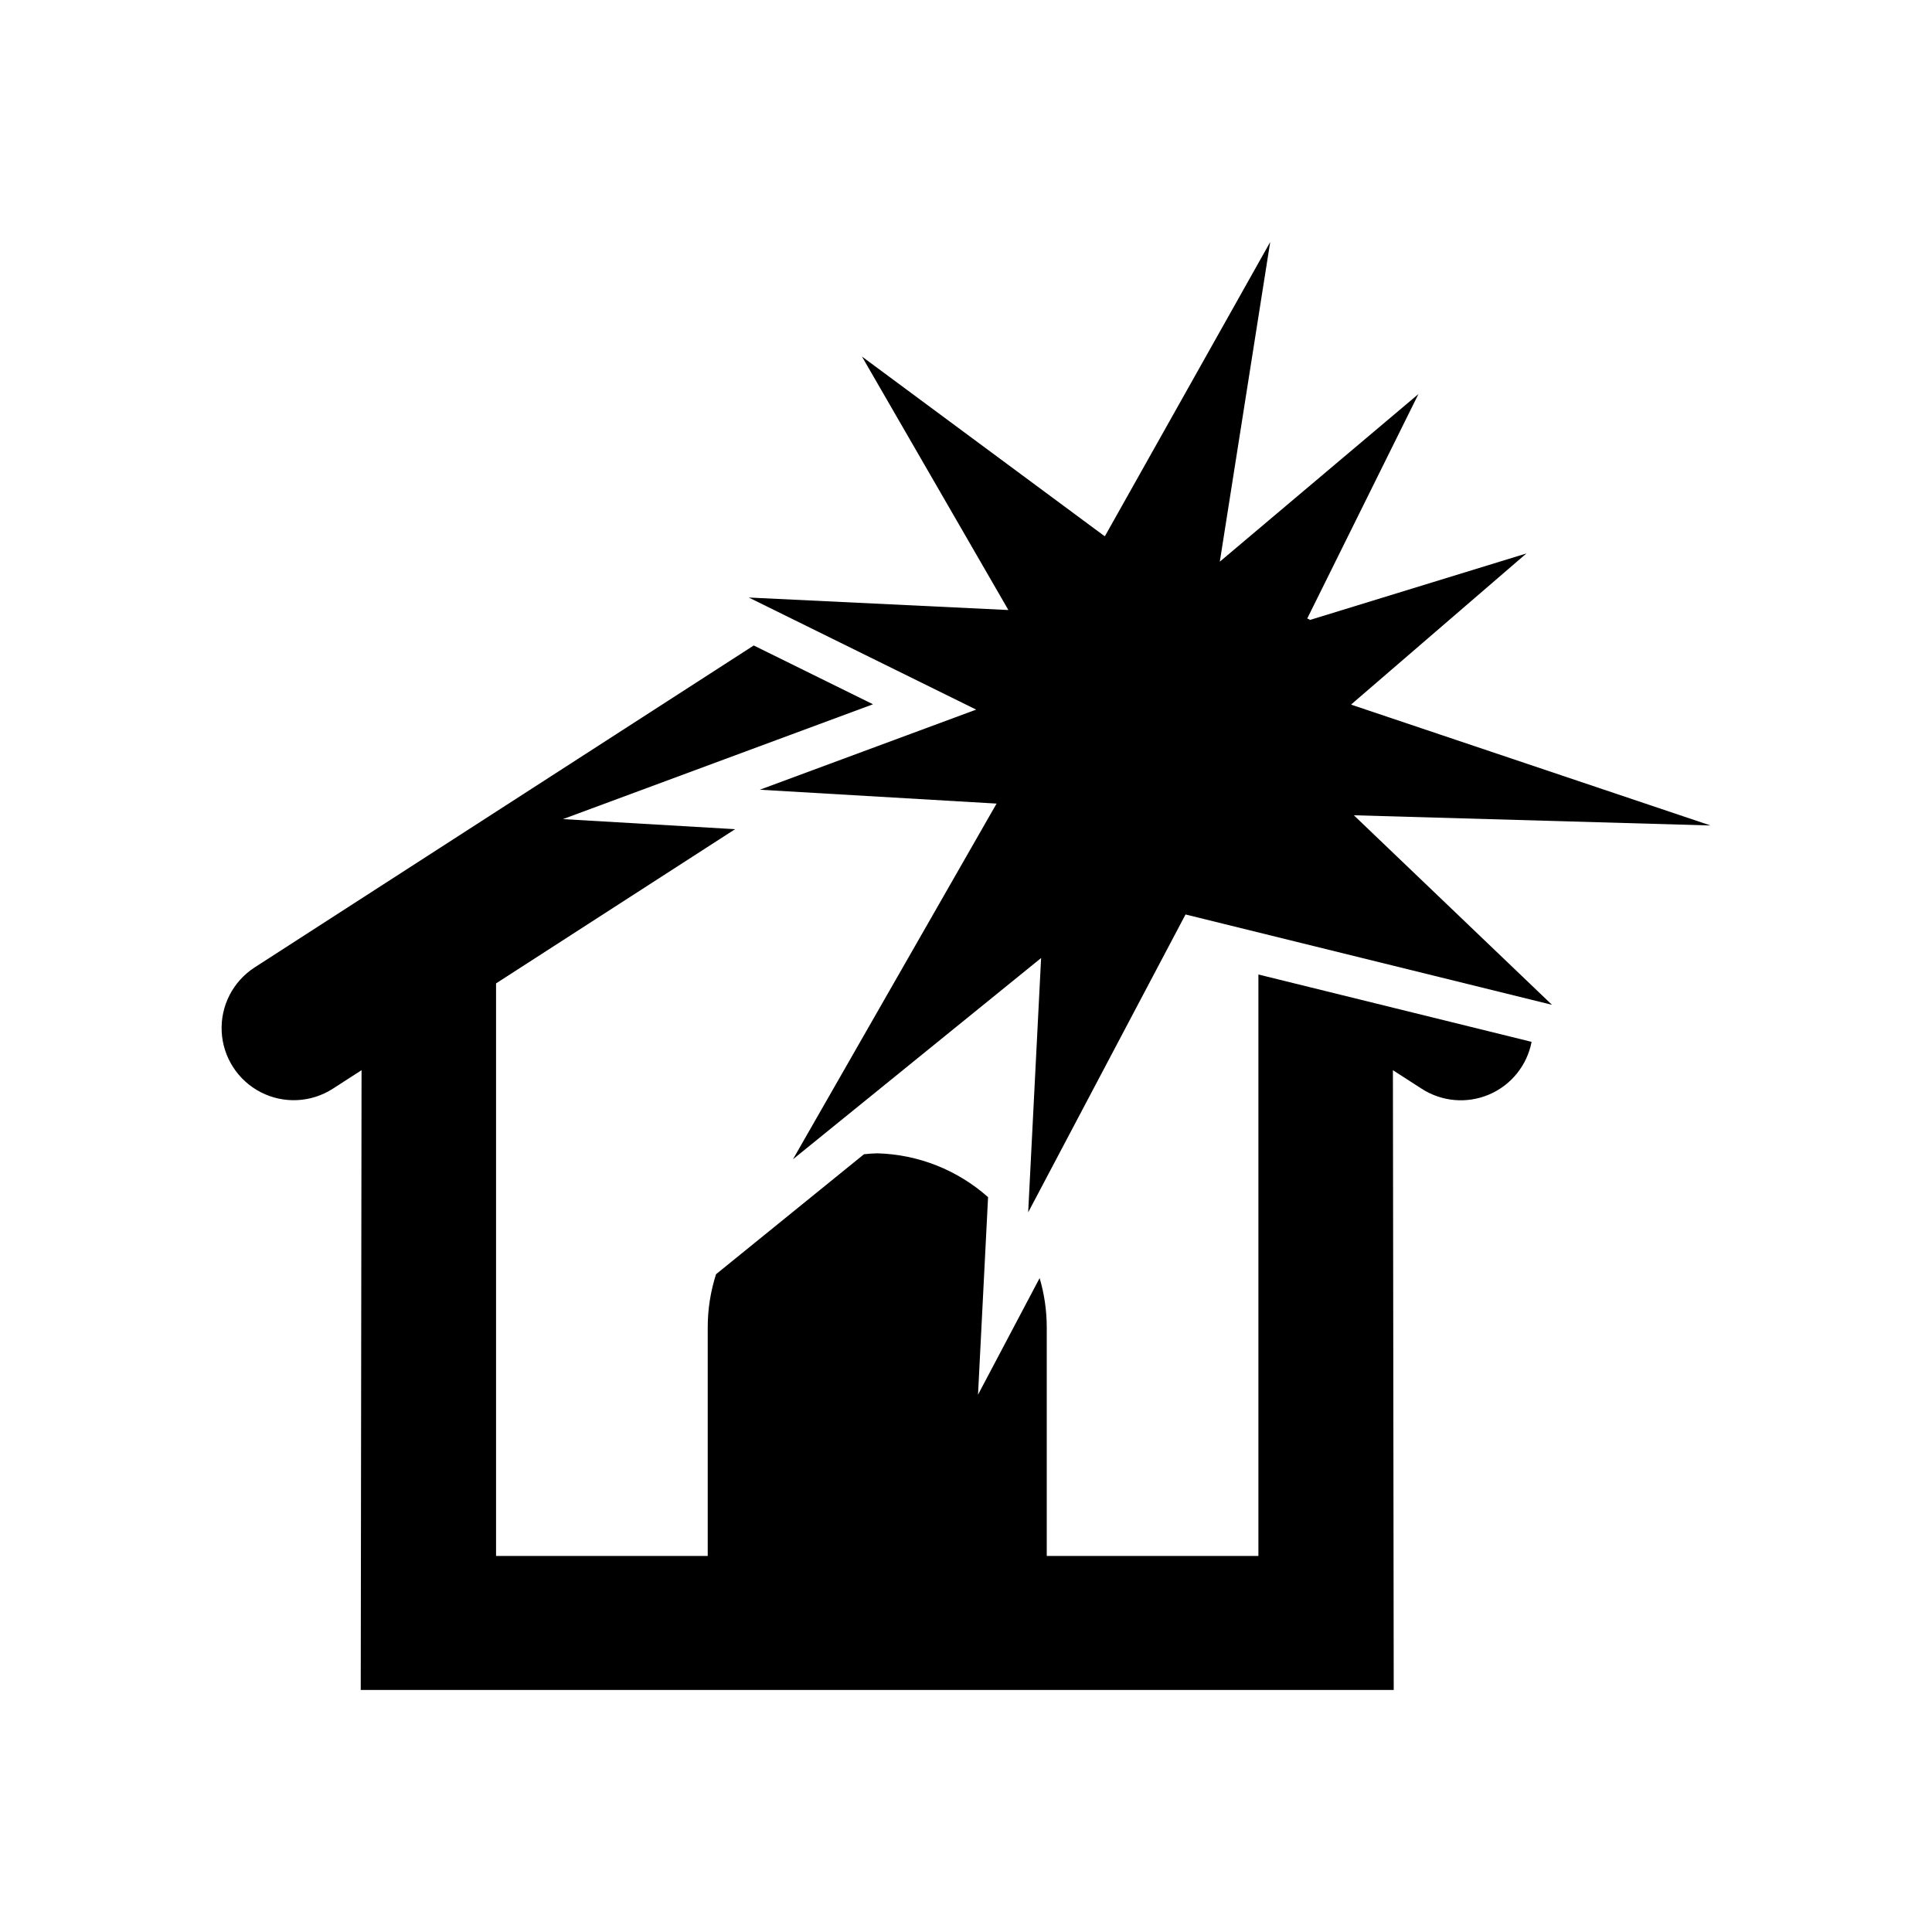
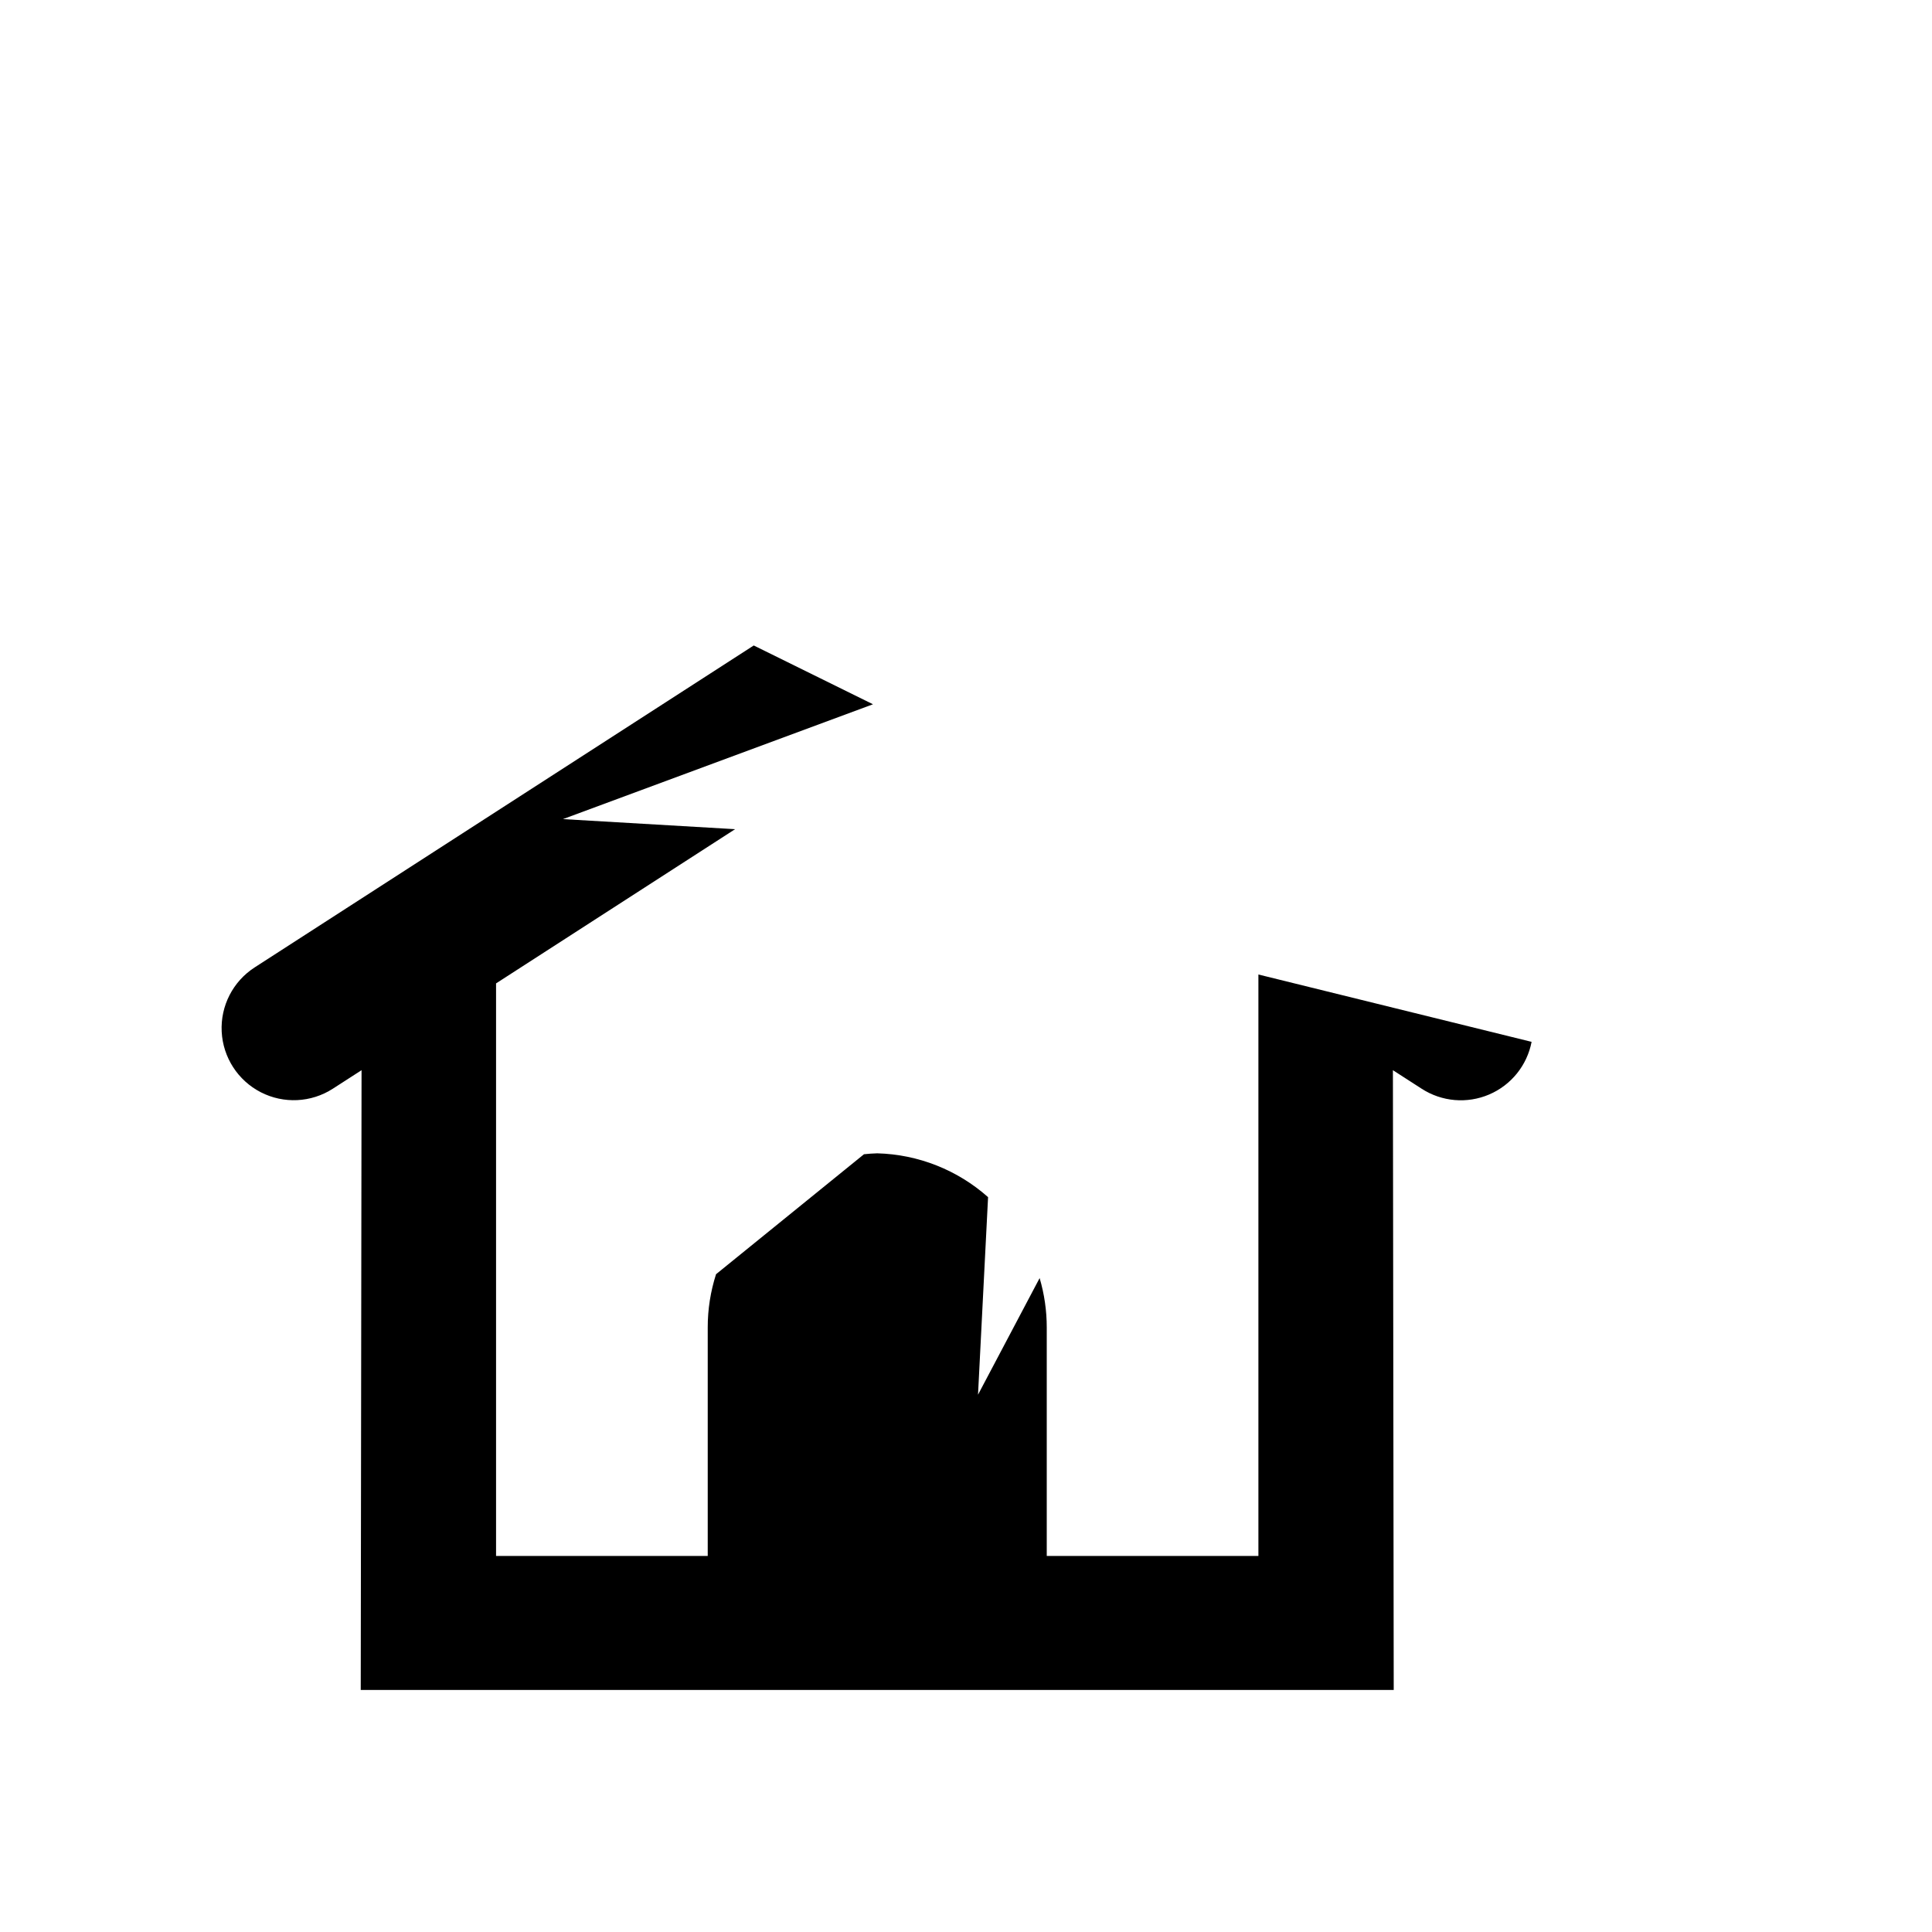
<svg xmlns="http://www.w3.org/2000/svg" fill="#000000" width="800px" height="800px" version="1.1" viewBox="144 144 512 512">
  <g>
-     <path d="m597.3 362.76-95.137-31.992-0.051-0.109 46.402-39.988-57.43 17.645-0.09-0.18-0.559-0.23 29.469-59.48-52.641 44.422 13.352-84.703-43.797 77.941-0.227-0.094-64.164-47.504 38.805 67.176-68.797-3.312 60.258 29.703-57.324 21.23 62.734 3.676-53.961 94.262 65.762-53.336-3.426 67.395 41.699-78.938 97.117 23.945-52.512-50.234z" />
    <path d="m477.49 404.61v151.74h-56.09v-60.574c0-4.426-0.637-8.828-1.887-13.07l-16.328 30.906 2.664-52.355h-0.004c-8.113-7.211-18.516-11.324-29.367-11.613-1.184 0.031-2.352 0.121-3.512 0.242l-39.207 31.797c-1.461 4.555-2.207 9.309-2.203 14.094v60.574h-56.094v-151.74l63.348-40.867-45.617-2.672 82.16-30.43-31.602-15.582-132.29 85.332-0.004 0.004c-5.727 3.707-9.047 10.188-8.707 17.004 0.34 6.816 4.289 12.934 10.359 16.055 6.07 3.117 13.344 2.766 19.082-0.926l7.625-4.914-0.215 164.24h273.75l-0.215-164.24 7.625 4.914c5.332 3.449 12.031 4.023 17.871 1.531 5.84-2.492 10.059-7.723 11.258-13.957l-72.398-17.848z" />
  </g>
</svg>